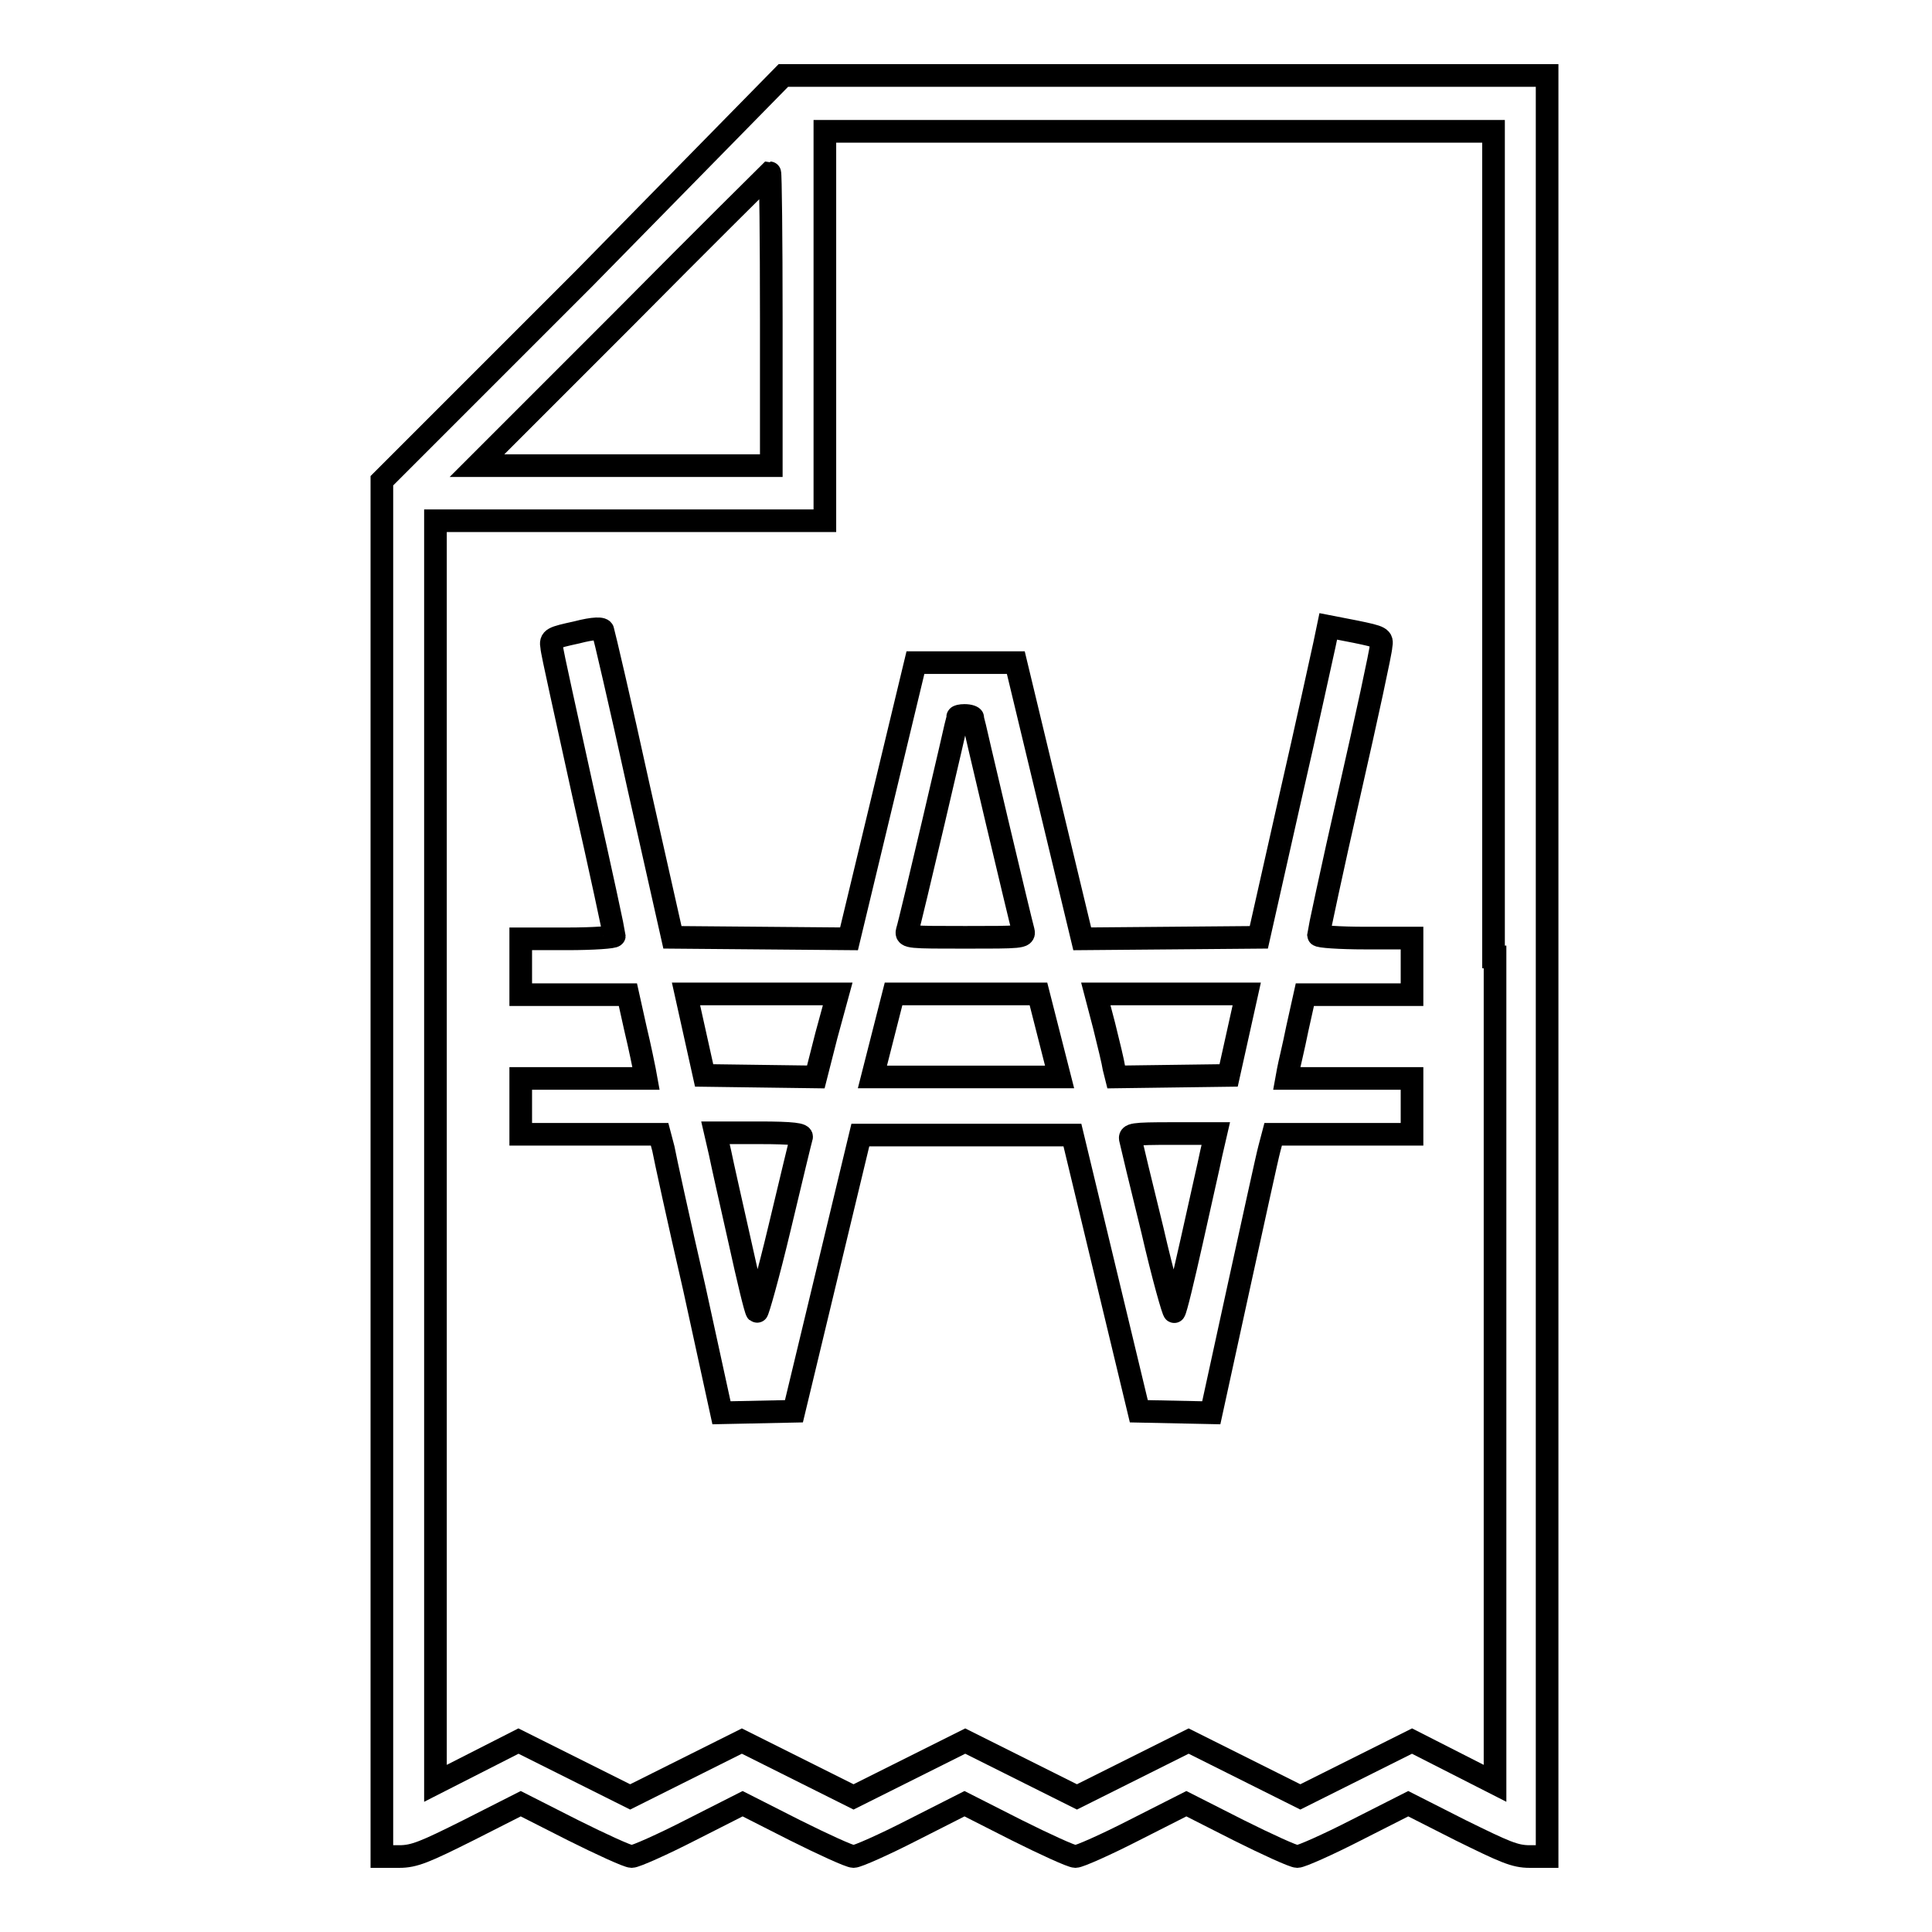
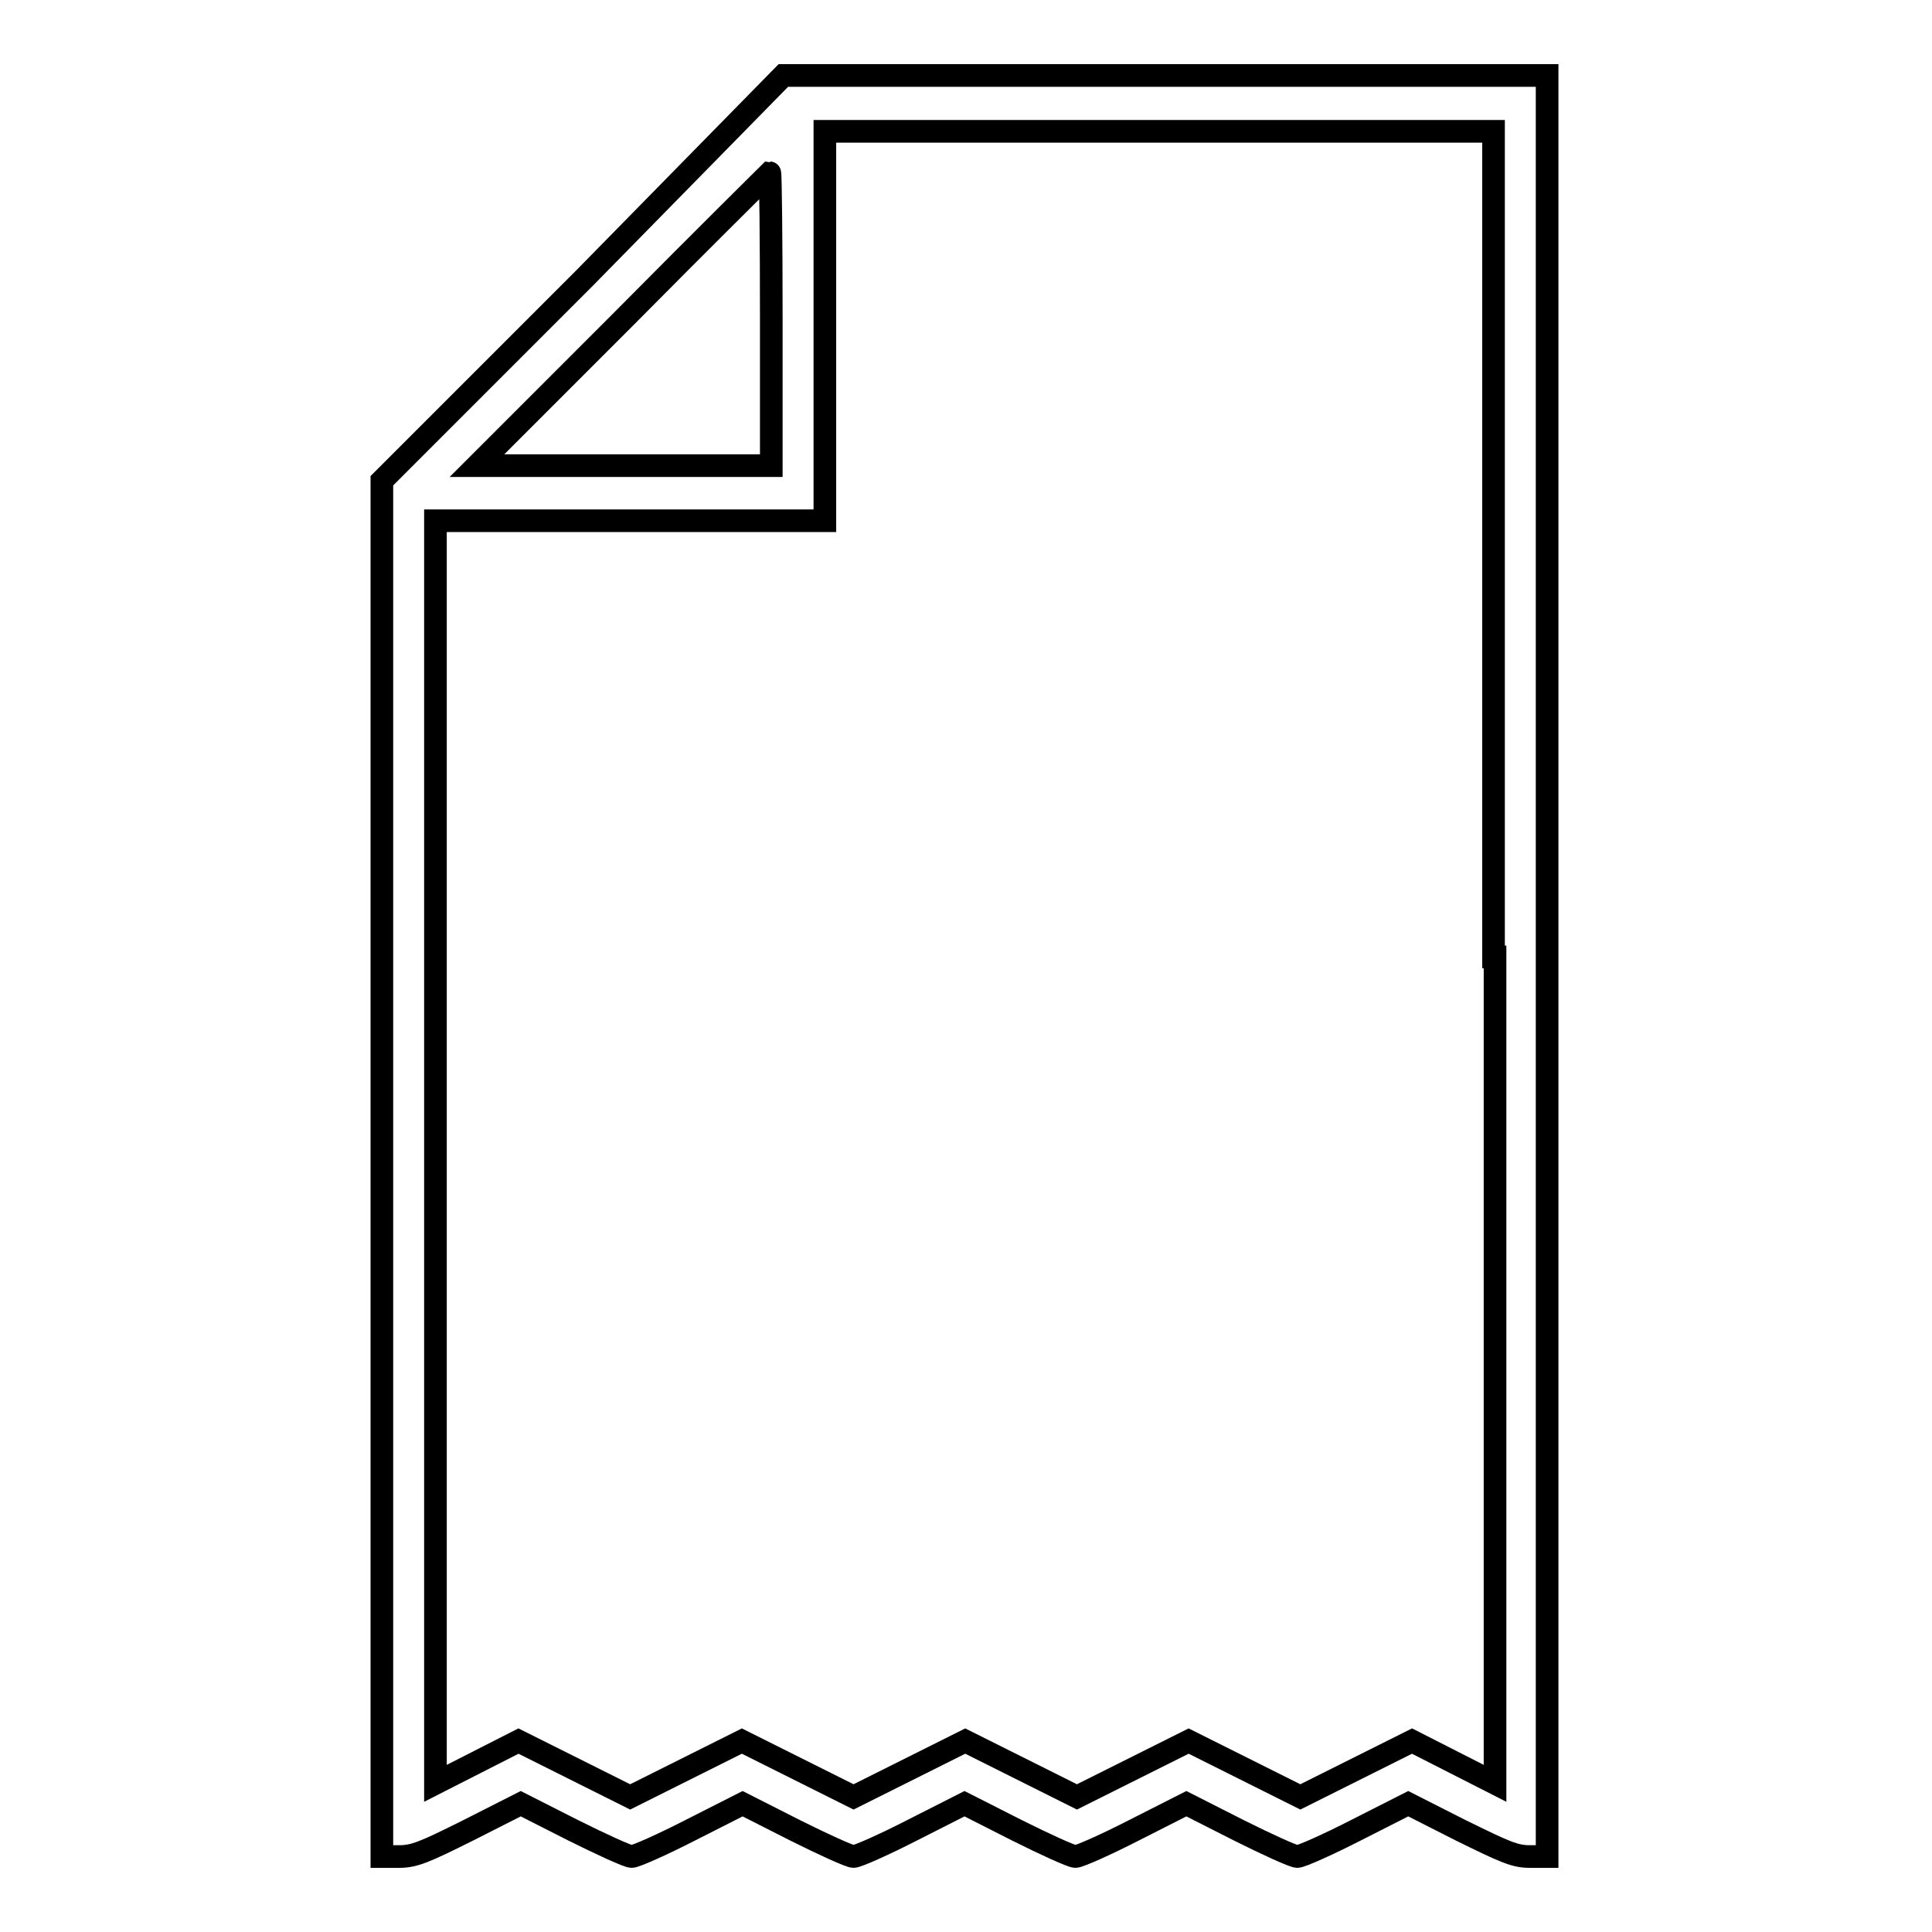
<svg xmlns="http://www.w3.org/2000/svg" version="1.1" x="0px" y="0px" viewBox="0 0 256 256" enable-background="new 0 0 256 256" xml:space="preserve">
  <g>
    <g>
      <g>
-         <path stroke-width="3" fill-opacity="0" stroke="#000000" d="M77.4,36.9L50.6,63.7v91.2V246h2.3c2,0,3.4-0.6,9.2-3.5l6.9-3.5l6.9,3.5c3.8,1.9,7.3,3.5,7.8,3.5c0.5,0,4.1-1.6,7.8-3.5l6.9-3.5l6.9,3.5c3.8,1.9,7.3,3.5,7.8,3.5c0.5,0,4.1-1.6,7.8-3.5l6.9-3.5l6.9,3.5c3.8,1.9,7.3,3.5,7.8,3.5s4.1-1.6,7.8-3.5l6.9-3.5l6.9,3.5c3.8,1.9,7.3,3.5,7.8,3.5c0.5,0,4.1-1.6,7.8-3.5l6.9-3.5l6.9,3.5c5.9,2.9,7.2,3.5,9.2,3.5h2.3V128V10h-50.6h-50.6L77.4,36.9z M198.1,126.8v109.5l-5.5-2.8l-5.5-2.8l-7.4,3.7l-7.4,3.7l-7.4-3.7l-7.4-3.7l-7.4,3.7l-7.4,3.7l-7.4-3.7l-7.4-3.7l-7.4,3.7l-7.4,3.7l-7.4-3.7l-7.4-3.7l-7.4,3.7l-7.4,3.7l-7.4-3.7l-7.4-3.7l-5.5,2.8l-5.5,2.8v-83.7V69h25.8h25.8V43.2V17.4h44.3h44.3V126.8z M102.2,42.3v19.4H82.7H63.2l19.4-19.4C93.2,31.6,102,22.9,102,22.9C102.1,22.9,102.2,31.6,102.2,42.3z" />
-         <path stroke-width="3" fill-opacity="0" stroke="#000000" d="M76.4,83.8c-3.2,0.7-3.5,0.8-3.3,1.9c0,0.6,2,9.4,4.2,19.5c2.3,10.1,4.1,18.6,4.1,18.8c0,0.2-2.8,0.4-6.2,0.4H69v3.7v3.7h7.1h7.1l1,4.5c0.6,2.5,1.1,5,1.2,5.5l0.2,1.1h-8.3H69v3.7v3.7h9.2h9.2l0.5,1.9c0.2,1.1,2,9.4,4.1,18.5l3.6,16.5l4.8-0.1l4.8-0.1l4.4-18.3l4.4-18.3H128h14.1l4.4,18.3l4.4,18.3l4.8,0.1l4.8,0.1l3.6-16.5c2-9.1,3.8-17.4,4.1-18.5l0.5-1.9h9.2h9.2v-3.7v-3.7h-8.3h-8.3l0.2-1.1c0.1-0.6,0.7-3,1.2-5.5l1-4.5h7.1h7.1V128v-3.7h-6.2c-3.4,0-6.2-0.2-6.2-0.4c0-0.2,1.8-8.7,4.1-18.8c2.3-10.1,4.2-18.9,4.2-19.5c0.2-1.1,0-1.2-3.4-1.9L176,83l-0.5,2.4c-0.3,1.3-2.3,10.6-4.6,20.6l-4.1,18.2l-11.7,0.1l-11.7,0.1l-4.4-18.3l-4.4-18.3H128h-6.7l-4.4,18.3l-4.4,18.3l-11.7-0.1l-11.7-0.1l-4.5-20c-2.4-11-4.6-20.3-4.7-20.6C79.9,83.2,78.7,83.2,76.4,83.8z M128.9,95.1c0,0.3,6.3,26.9,6.7,28.3c0.2,0.8-0.4,0.8-7.7,0.8s-7.9,0-7.7-0.8c0.4-1.2,6.7-28.1,6.7-28.4c0-0.1,0.4-0.2,0.9-0.2C128.5,94.8,128.9,95,128.9,95.1z M109.5,137.2l-1.4,5.5l-7.4-0.1l-7.4-0.1l-1.2-5.4l-1.2-5.4h10h10.1L109.5,137.2z M139,137.2l1.4,5.5H128h-12.4l1.4-5.5l1.4-5.5h9.6h9.6L139,137.2z M164,137.1l-1.2,5.4l-7.5,0.1l-7.4,0.1l-0.3-1.2c-0.1-0.7-0.7-3.2-1.3-5.6l-1.1-4.2h10h10L164,137.1z M106.2,150.7c-0.1,0.3-1.4,5.7-2.9,12c-1.5,6.3-2.9,11.2-3,11.1c-0.2-0.2-1.2-4.4-2.3-9.4c-1.1-4.9-2.3-10.2-2.6-11.7l-0.6-2.6h5.8C105.1,150.1,106.4,150.3,106.2,150.7z M160.5,152.8c-0.3,1.5-1.5,6.7-2.6,11.7c-1.1,4.9-2.1,9.1-2.3,9.3c-0.1,0.2-1.5-4.7-2.9-10.8c-1.5-6.1-2.8-11.5-2.9-12c-0.2-0.7,0.2-0.8,5.5-0.8h5.8L160.5,152.8z" />
+         <path stroke-width="3" fill-opacity="0" stroke="#000000" d="M77.4,36.9L50.6,63.7V246h2.3c2,0,3.4-0.6,9.2-3.5l6.9-3.5l6.9,3.5c3.8,1.9,7.3,3.5,7.8,3.5c0.5,0,4.1-1.6,7.8-3.5l6.9-3.5l6.9,3.5c3.8,1.9,7.3,3.5,7.8,3.5c0.5,0,4.1-1.6,7.8-3.5l6.9-3.5l6.9,3.5c3.8,1.9,7.3,3.5,7.8,3.5s4.1-1.6,7.8-3.5l6.9-3.5l6.9,3.5c3.8,1.9,7.3,3.5,7.8,3.5c0.5,0,4.1-1.6,7.8-3.5l6.9-3.5l6.9,3.5c5.9,2.9,7.2,3.5,9.2,3.5h2.3V128V10h-50.6h-50.6L77.4,36.9z M198.1,126.8v109.5l-5.5-2.8l-5.5-2.8l-7.4,3.7l-7.4,3.7l-7.4-3.7l-7.4-3.7l-7.4,3.7l-7.4,3.7l-7.4-3.7l-7.4-3.7l-7.4,3.7l-7.4,3.7l-7.4-3.7l-7.4-3.7l-7.4,3.7l-7.4,3.7l-7.4-3.7l-7.4-3.7l-5.5,2.8l-5.5,2.8v-83.7V69h25.8h25.8V43.2V17.4h44.3h44.3V126.8z M102.2,42.3v19.4H82.7H63.2l19.4-19.4C93.2,31.6,102,22.9,102,22.9C102.1,22.9,102.2,31.6,102.2,42.3z" />
      </g>
    </g>
  </g>
</svg>